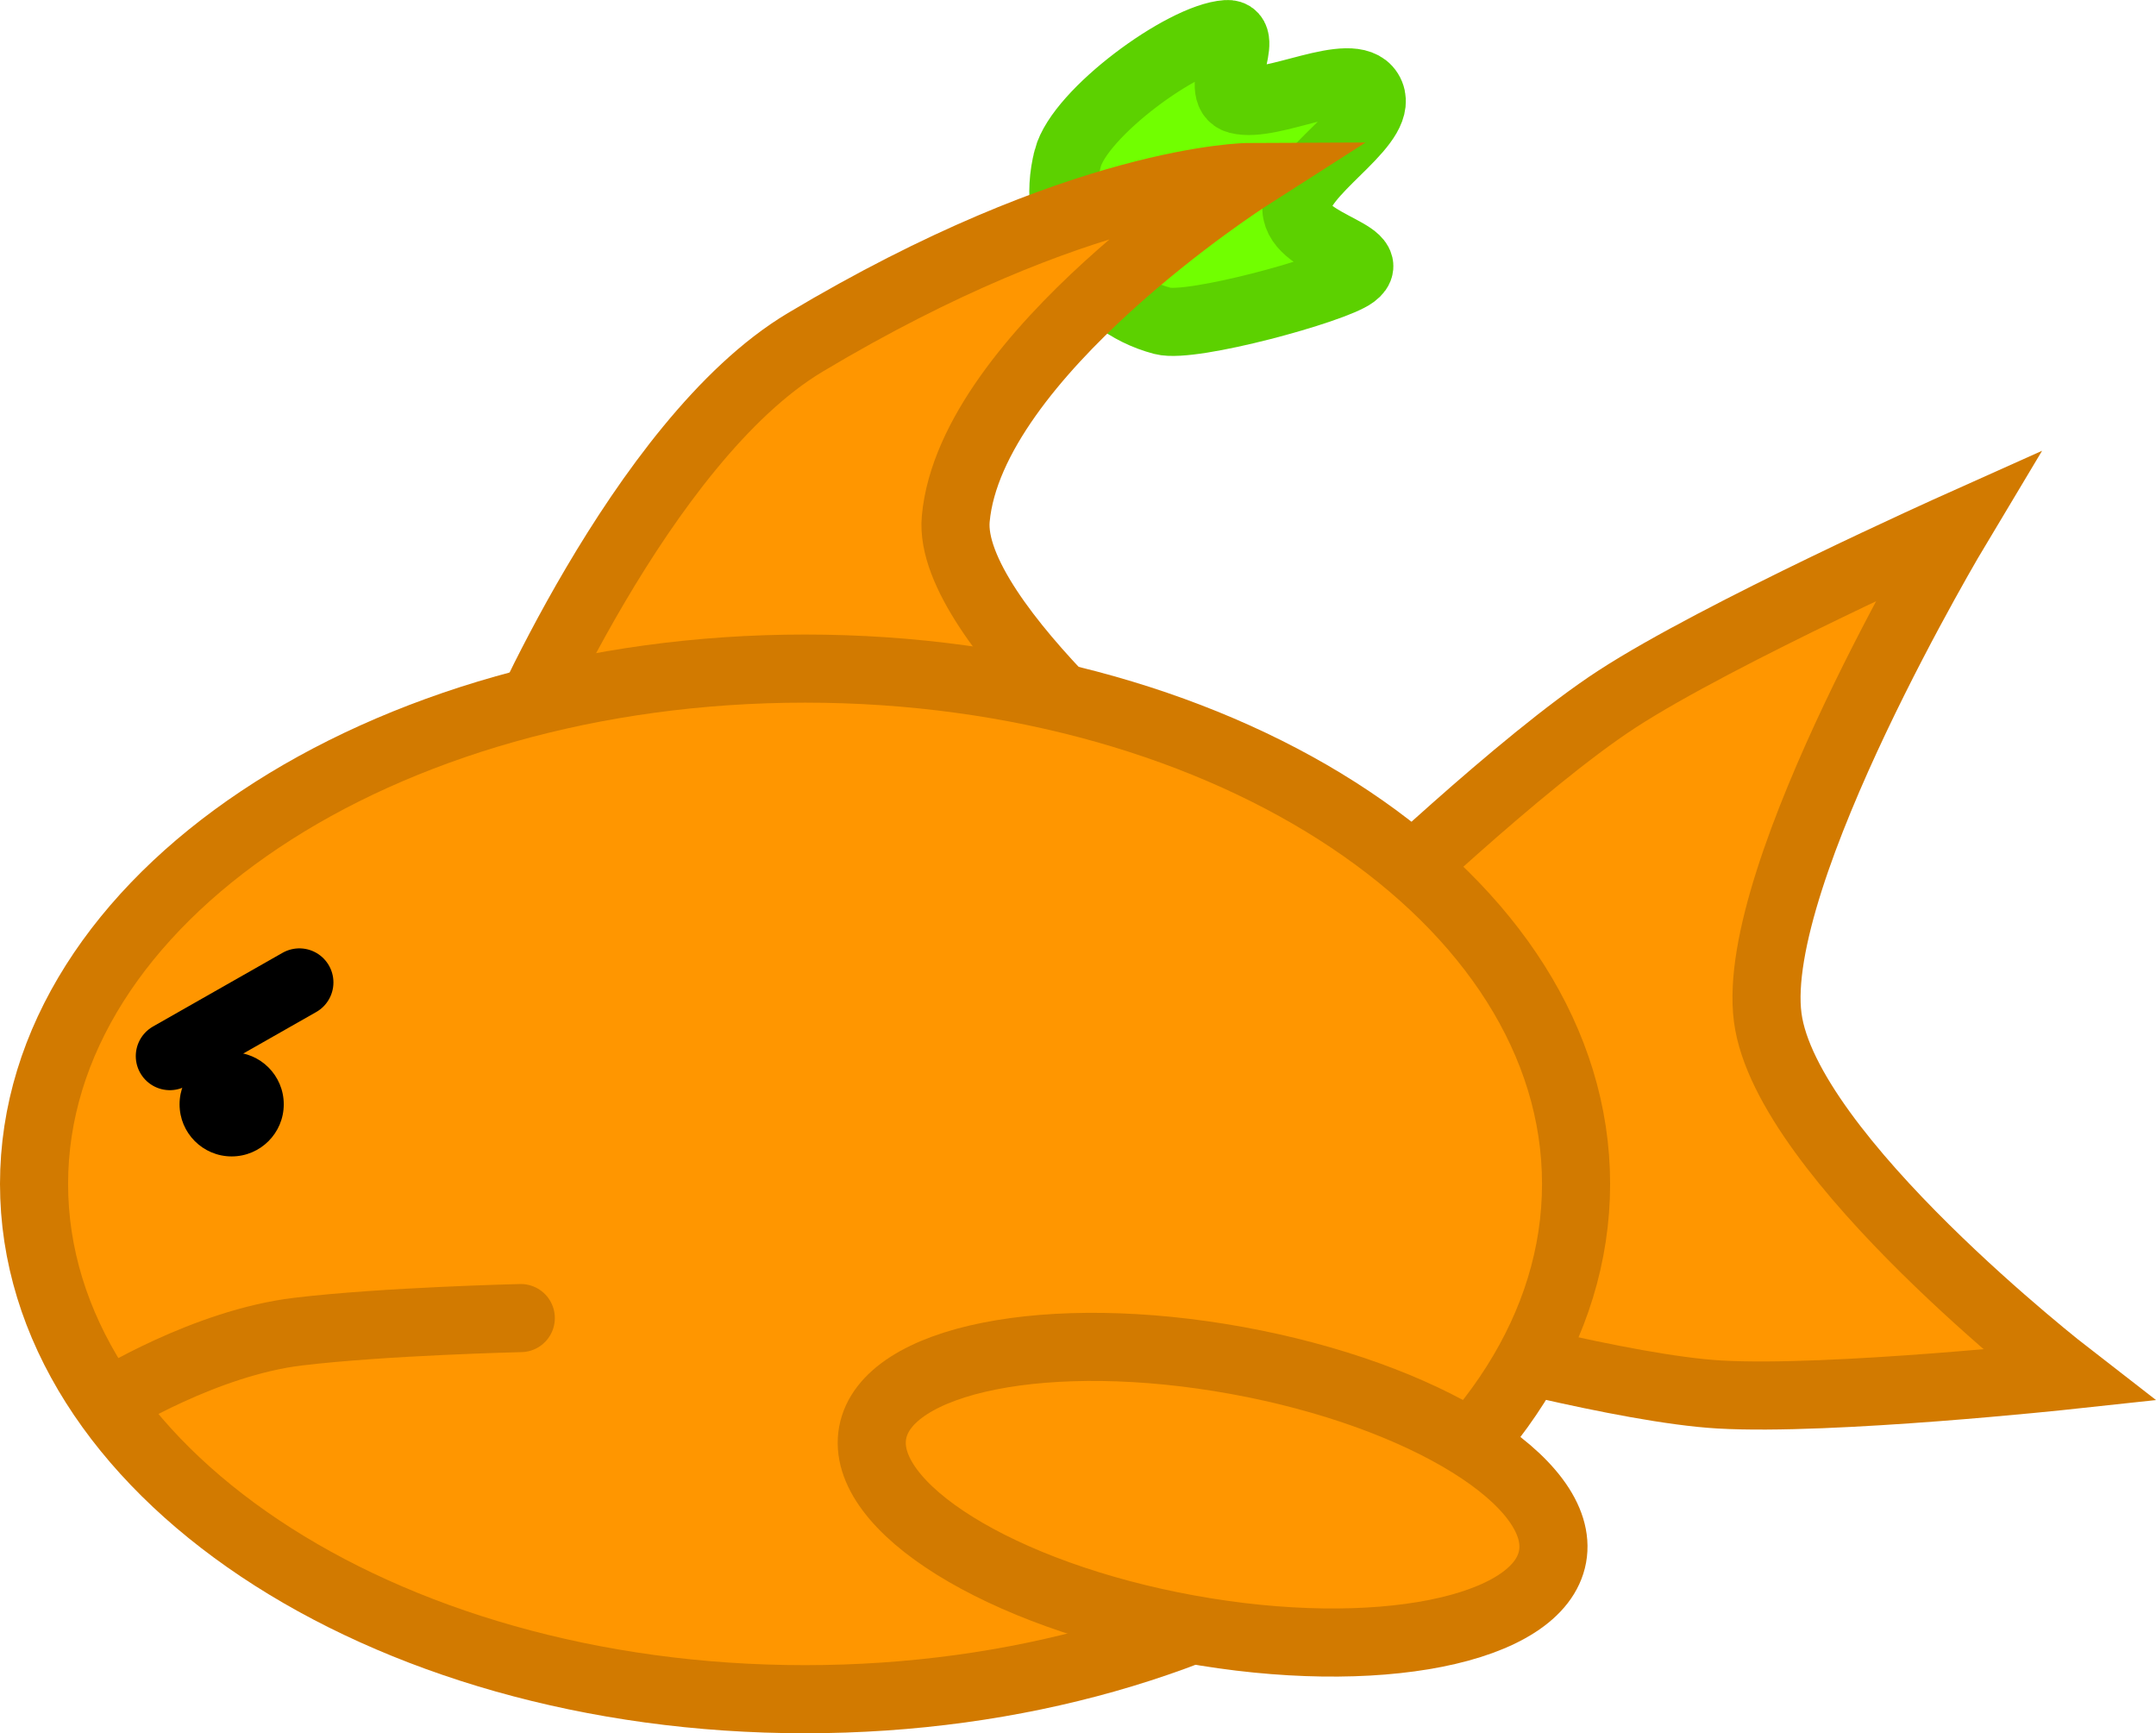
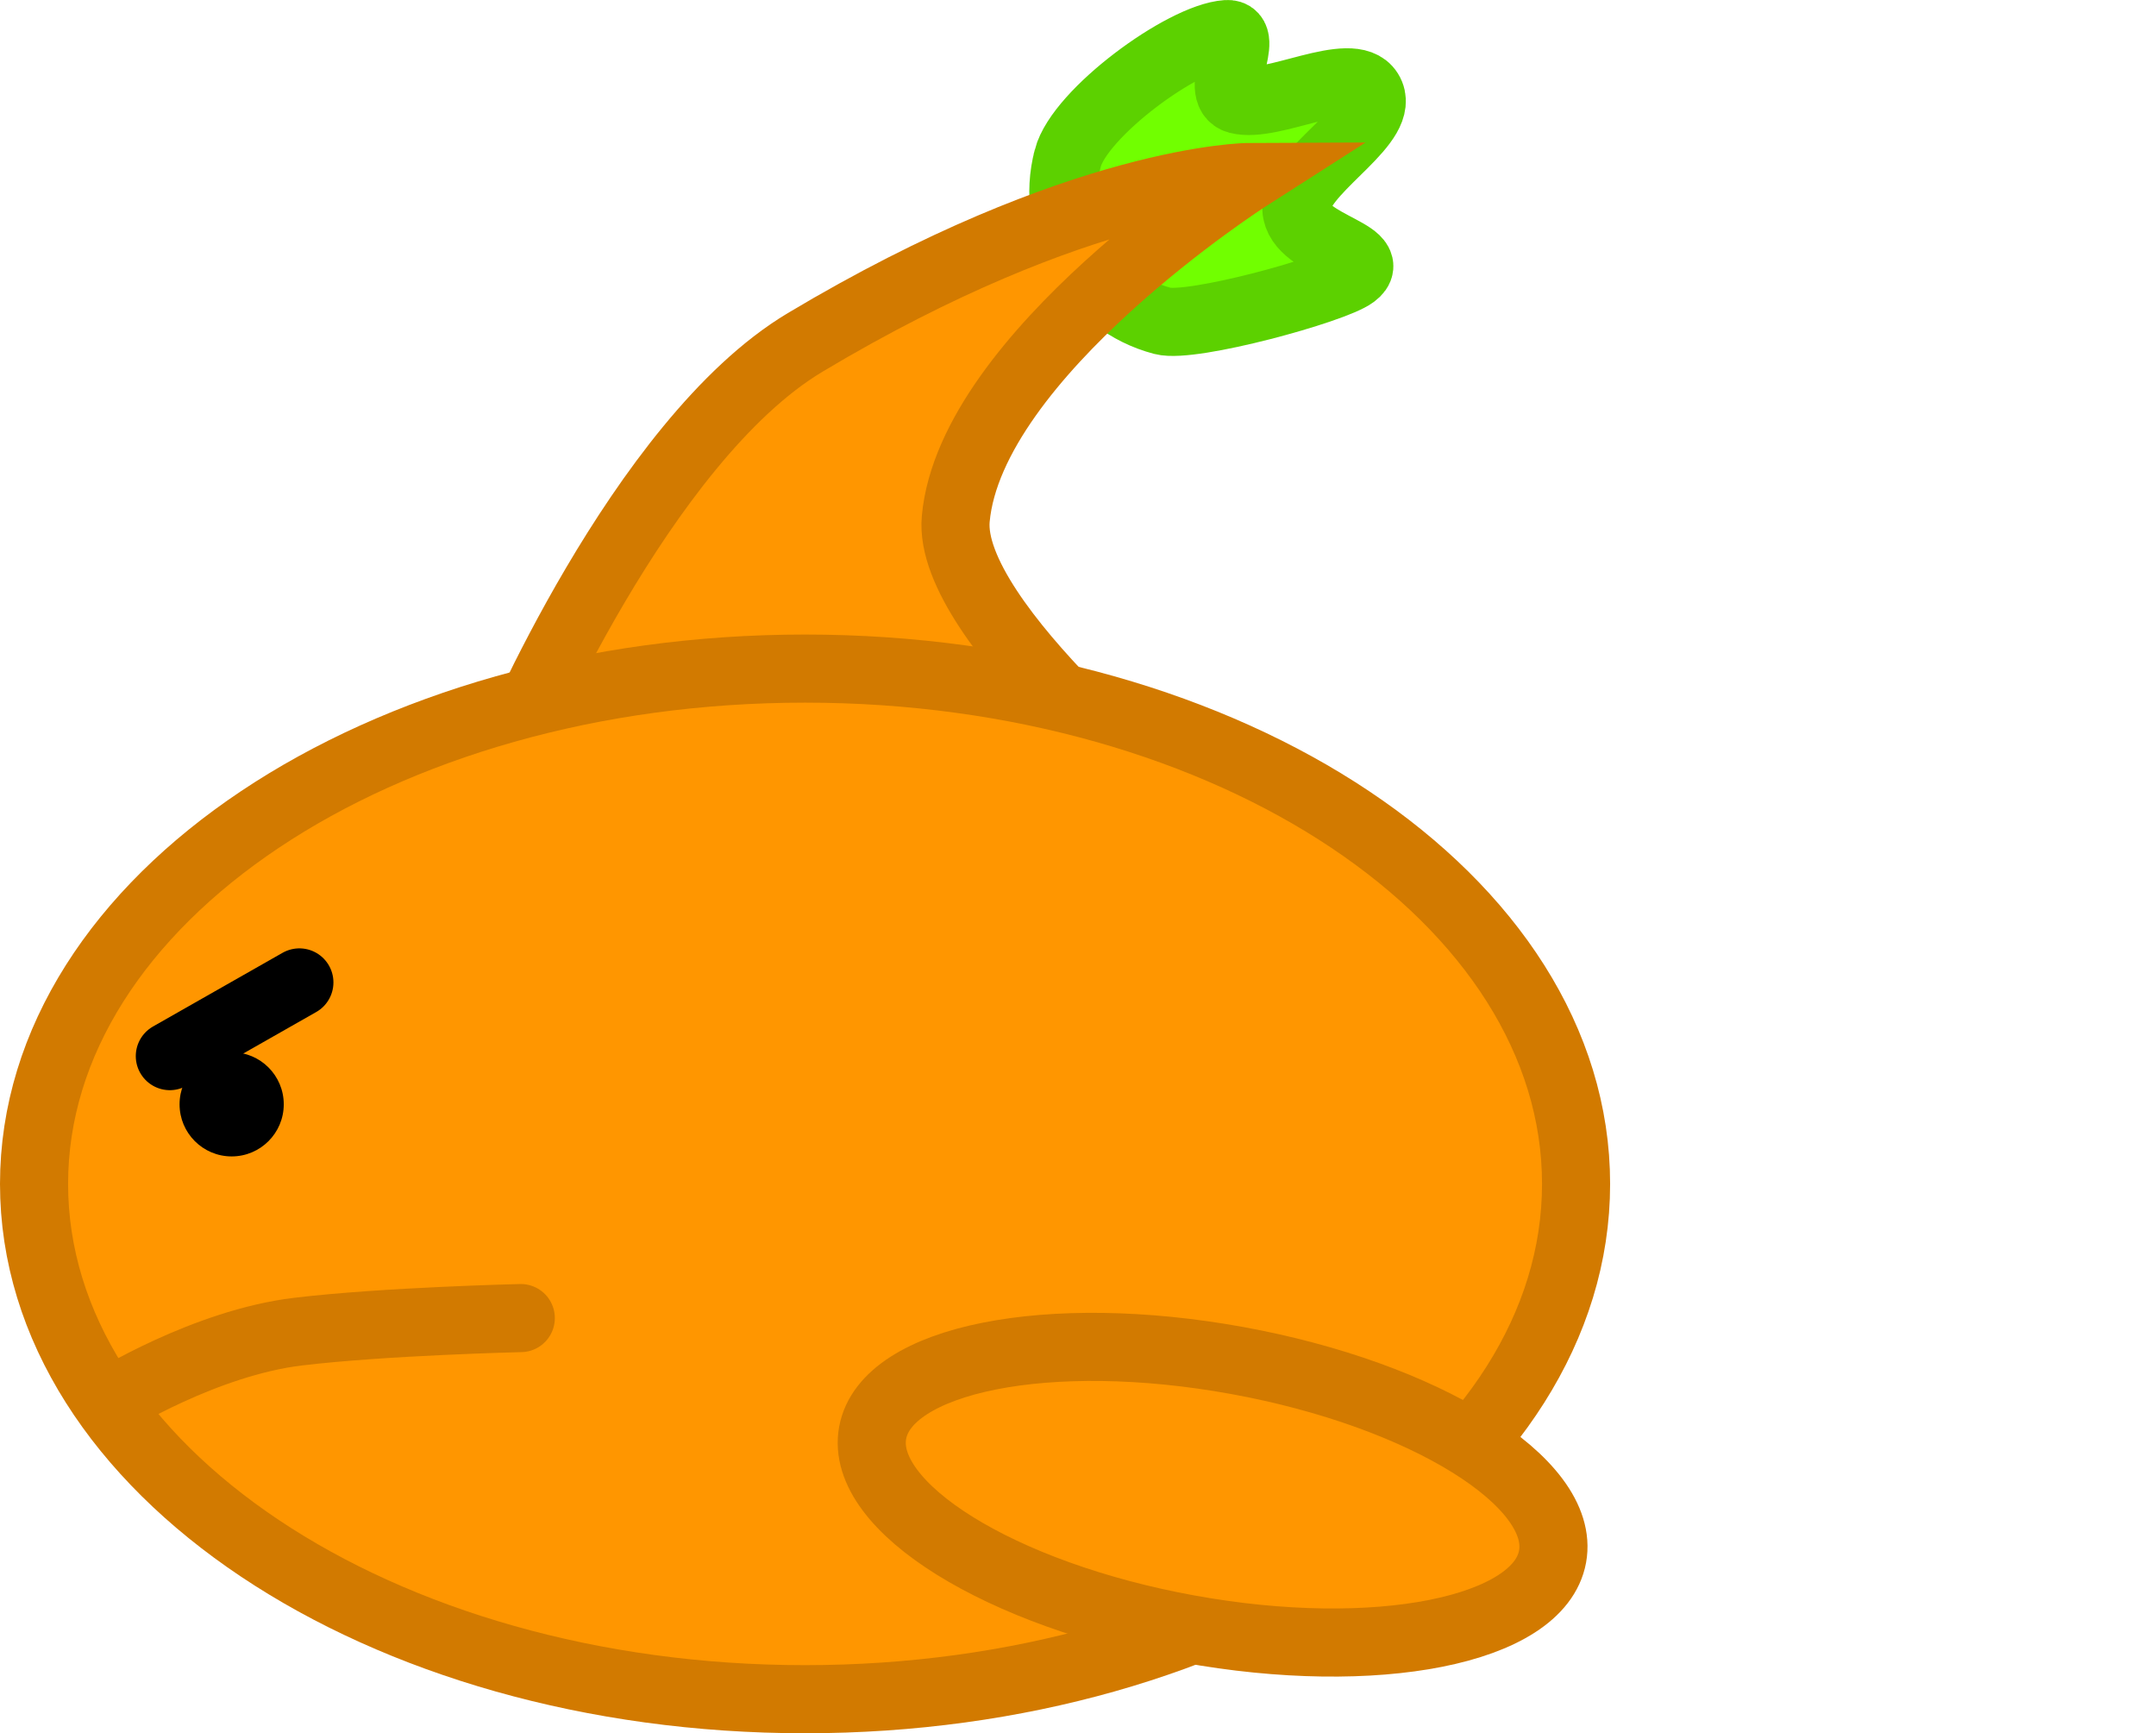
<svg xmlns="http://www.w3.org/2000/svg" version="1.1" width="63.323" height="50.894" viewBox="0,0,63.323,50.894">
  <g transform="translate(-26.898,-292.433)">
    <g data-paper-data="{&quot;isPaintingLayer&quot;:true}" fill-rule="nonzero" stroke-linejoin="miter" stroke-miterlimit="10" stroke-dasharray="" stroke-dashoffset="0" style="mix-blend-mode: normal">
      <g>
        <path d="M58.258,297.08c0.349,-1.328 3.388,-3.559 4.668,-3.646c0.732,-0.05 -0.428,1.729 0.331,1.929c1.005,0.264 3.341,-1.06 3.85,-0.243c0.548,0.881 -1.823,2.144 -2.108,3.227c-0.326,1.24 2.526,1.492 1.658,2.146c-0.594,0.447 -4.764,1.586 -5.612,1.363c-2.088,-0.549 -3.336,-2.687 -2.787,-4.775z" fill="#71ff00" stroke="#5cd100" stroke-width="2" stroke-linecap="butt" />
        <g>
          <path d="M41.866,314.548c0,0 3.842,-9.171 8.682,-12.062c8.093,-4.835 13.017,-4.855 13.017,-4.855c0,0 -8.153,5.215 -8.596,10.036c-0.281,3.055 6.873,8.717 6.873,8.717z" fill="#ff9600" stroke="#d27a00" stroke-width="2" stroke-linecap="butt" />
-           <path d="M69.253,331.757l-2.277,-12.559c0,0 4.6,-4.408 7.414,-6.237c2.979,-1.937 9.992,-5.079 9.992,-5.079c0,0 -6.119,10.203 -5.565,14.429c0.534,4.08 8.831,10.504 8.831,10.504c0,0 -6.978,0.753 -10.248,0.565c-2.782,-0.16 -8.146,-1.623 -8.146,-1.623z" fill="#ff9600" stroke="#d27a00" stroke-width="2" stroke-linecap="butt" />
          <path d="M73.188,327.196c0,8.357 -10.139,15.131 -22.645,15.131c-12.507,0 -22.645,-6.774 -22.645,-15.131c0,-8.357 10.139,-15.131 22.645,-15.131c12.507,0 22.645,6.774 22.645,15.131z" fill="#ff9600" stroke="#d27a00" stroke-width="2" stroke-linecap="butt" />
          <path d="M72.498,338.138c-0.396,2.177 -5.187,3.129 -10.702,2.126c-5.515,-1.003 -9.664,-3.58 -9.268,-5.757c0.396,-2.177 5.187,-3.129 10.702,-2.126c5.515,1.003 9.664,3.58 9.268,5.757z" fill="#ff9600" stroke="#d27a00" stroke-width="2" stroke-linecap="butt" />
          <path d="M32.172,324.859c0,-0.845 0.685,-1.53 1.53,-1.53c0.845,0 1.53,0.685 1.53,1.53c0,0.845 -0.685,1.53 -1.53,1.53c-0.845,0 -1.53,-0.685 -1.53,-1.53z" fill="#000000" stroke="none" stroke-width="0.5" stroke-linecap="butt" />
          <path d="M30.133,333.597c0,0 2.78,-1.735 5.519,-2.063c2.541,-0.305 6.542,-0.398 6.542,-0.398" fill="none" stroke="#d27a00" stroke-width="2" stroke-linecap="round" />
          <path d="M31.886,323.444l3.805,-2.164" fill="none" stroke="#000000" stroke-width="2" stroke-linecap="round" />
        </g>
      </g>
    </g>
  </g>
</svg>